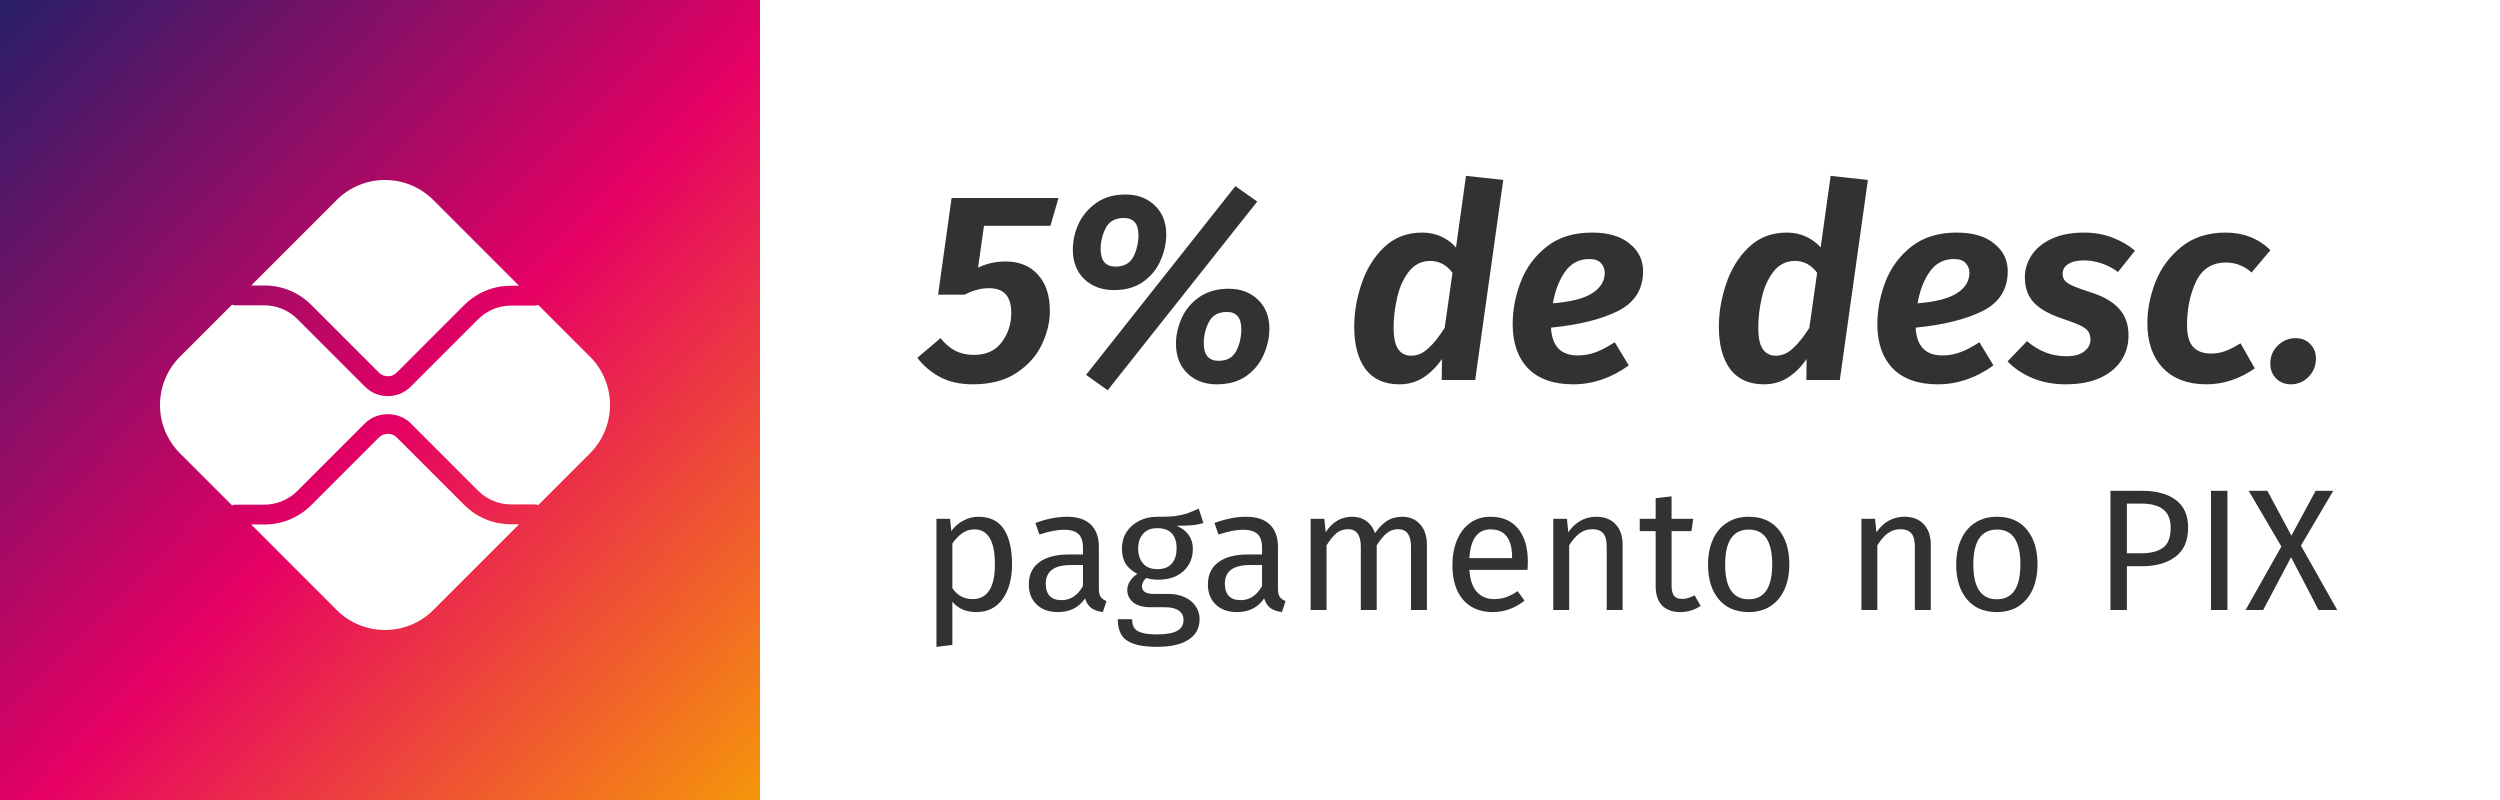
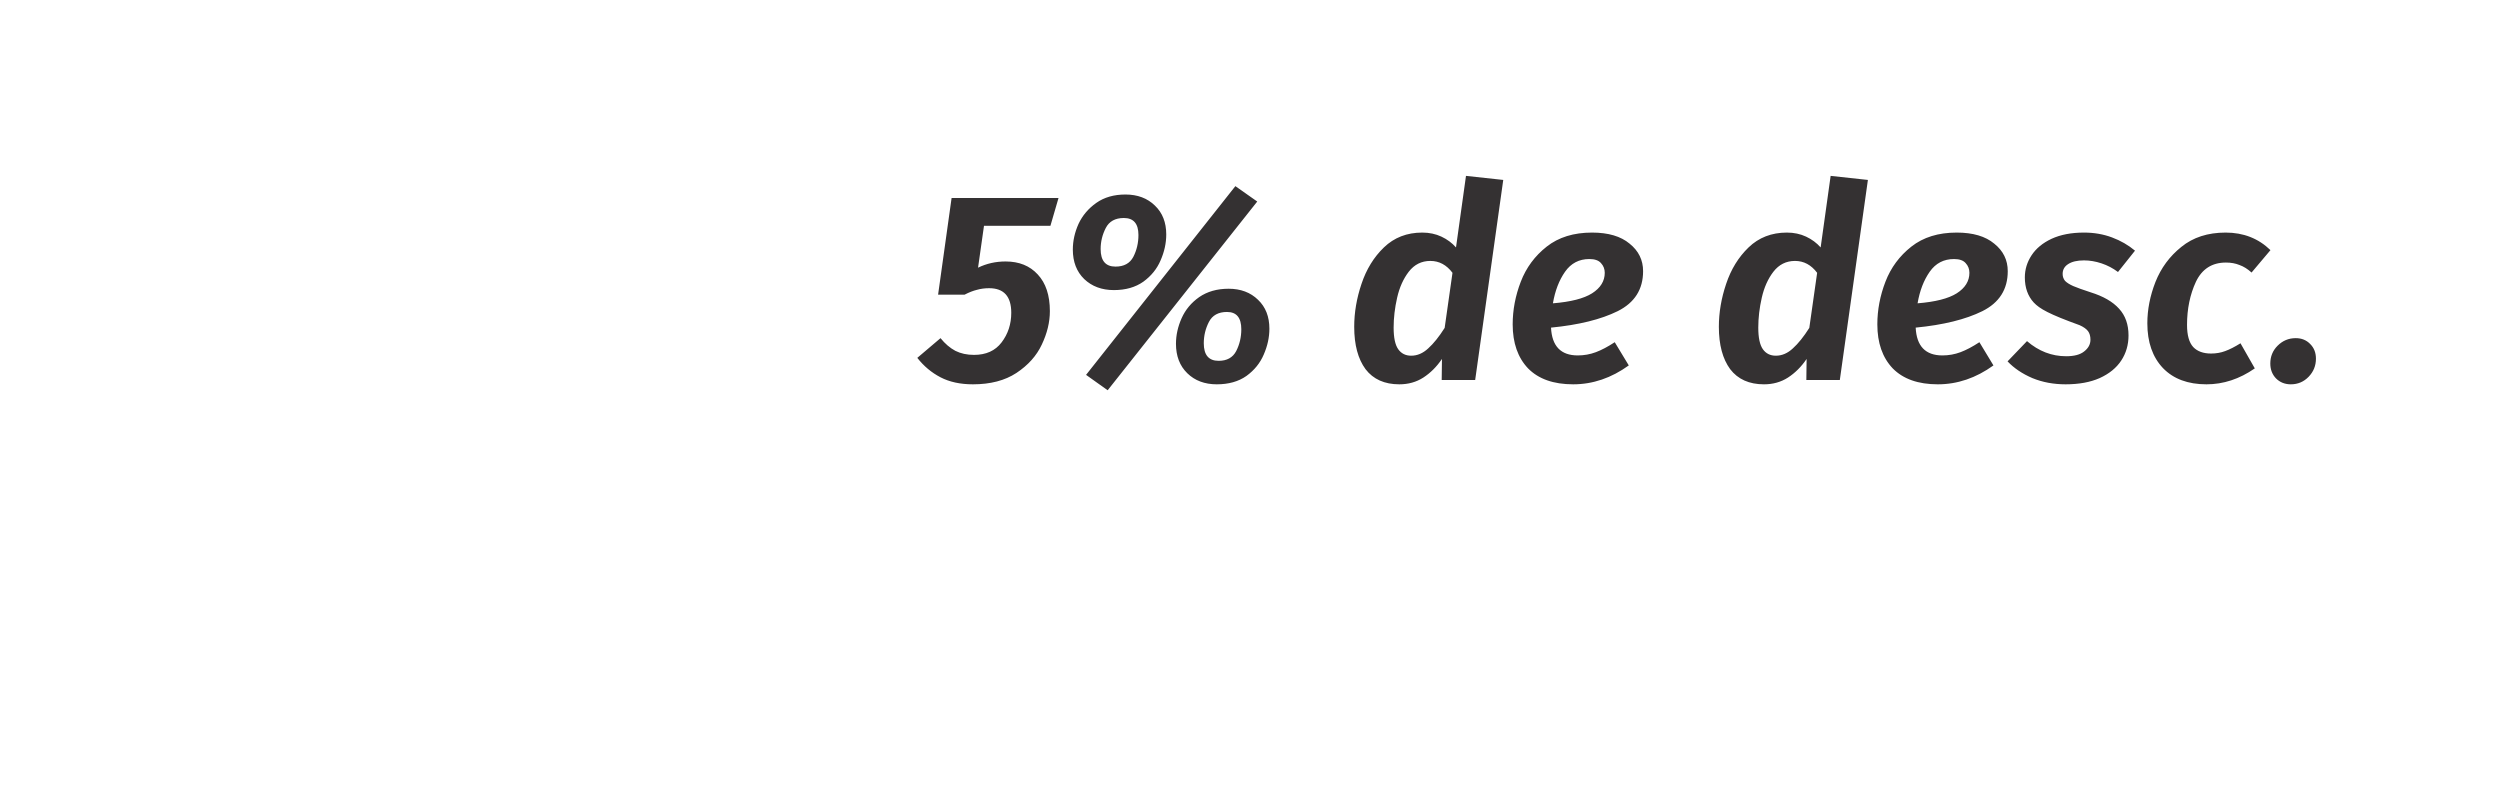
<svg xmlns="http://www.w3.org/2000/svg" width="250" height="80" viewBox="0 0 250 80" fill="none">
  <rect width="250" height="80" fill="white" />
-   <rect width="76" height="80" fill="url(#paint0_linear_209_84)" />
-   <path d="M105.041 22.583H98.399L97.805 26.768C98.651 26.354 99.569 26.147 100.559 26.147C101.909 26.147 102.98 26.579 103.772 27.443C104.582 28.307 104.987 29.531 104.987 31.115C104.987 32.213 104.717 33.329 104.177 34.463C103.655 35.579 102.809 36.524 101.639 37.298C100.487 38.054 99.038 38.432 97.292 38.432C96.032 38.432 94.952 38.198 94.052 37.73C93.152 37.262 92.378 36.614 91.73 35.786L94.052 33.815C94.502 34.373 94.997 34.796 95.537 35.084C96.077 35.354 96.698 35.489 97.4 35.489C98.606 35.489 99.524 35.075 100.154 34.247C100.802 33.401 101.126 32.411 101.126 31.277C101.126 29.639 100.388 28.82 98.912 28.82C98.48 28.82 98.075 28.874 97.697 28.982C97.319 29.072 96.905 29.234 96.455 29.468H93.809L95.159 19.802H105.851L105.041 22.583ZM123.537 18.614L108.606 37.487L110.766 39.026L125.724 20.153L123.537 18.614ZM111.387 29.009C110.181 29.009 109.191 28.64 108.417 27.902C107.661 27.164 107.283 26.183 107.283 24.959C107.283 24.095 107.472 23.24 107.85 22.394C108.246 21.548 108.84 20.846 109.632 20.288C110.424 19.73 111.396 19.451 112.548 19.451C113.754 19.451 114.735 19.82 115.491 20.558C116.247 21.278 116.625 22.241 116.625 23.447C116.625 24.311 116.436 25.175 116.058 26.039C115.698 26.885 115.122 27.596 114.33 28.172C113.538 28.73 112.557 29.009 111.387 29.009ZM111.549 26.66C112.395 26.66 112.989 26.336 113.331 25.688C113.673 25.022 113.844 24.293 113.844 23.501C113.844 22.367 113.358 21.8 112.386 21.8C111.522 21.8 110.919 22.133 110.577 22.799C110.235 23.465 110.064 24.167 110.064 24.905C110.064 26.075 110.559 26.66 111.549 26.66ZM121.674 38.432C120.468 38.432 119.487 38.063 118.731 37.325C117.975 36.587 117.597 35.606 117.597 34.382C117.597 33.518 117.786 32.663 118.164 31.817C118.542 30.971 119.127 30.269 119.919 29.711C120.729 29.153 121.71 28.874 122.862 28.874C124.068 28.874 125.049 29.243 125.805 29.981C126.561 30.701 126.939 31.664 126.939 32.87C126.939 33.734 126.75 34.598 126.372 35.462C126.012 36.308 125.436 37.019 124.644 37.595C123.852 38.153 122.862 38.432 121.674 38.432ZM121.863 36.083C122.691 36.083 123.276 35.759 123.618 35.111C123.96 34.445 124.131 33.716 124.131 32.924C124.131 31.772 123.654 31.196 122.7 31.196C121.836 31.196 121.233 31.529 120.891 32.195C120.549 32.861 120.378 33.572 120.378 34.328C120.378 35.498 120.873 36.083 121.863 36.083ZM150.325 17.993L147.517 38H144.169L144.196 35.894C143.674 36.668 143.053 37.289 142.333 37.757C141.631 38.207 140.83 38.432 139.93 38.432C138.454 38.432 137.329 37.928 136.555 36.92C135.799 35.894 135.421 34.481 135.421 32.681C135.421 31.259 135.664 29.828 136.15 28.388C136.636 26.93 137.383 25.715 138.391 24.743C139.417 23.753 140.695 23.258 142.225 23.258C142.927 23.258 143.566 23.393 144.142 23.663C144.718 23.933 145.204 24.293 145.6 24.743L146.599 17.588L150.325 17.993ZM143.035 26.093C142.153 26.093 141.433 26.453 140.875 27.173C140.335 27.875 139.948 28.739 139.714 29.765C139.48 30.791 139.363 31.79 139.363 32.762C139.363 33.77 139.516 34.49 139.822 34.922C140.128 35.354 140.56 35.57 141.118 35.57C141.73 35.57 142.297 35.327 142.819 34.841C143.359 34.355 143.908 33.671 144.466 32.789L145.249 27.281C144.655 26.489 143.917 26.093 143.035 26.093ZM164.309 27.119C164.309 28.937 163.463 30.269 161.771 31.115C160.097 31.943 157.874 32.492 155.102 32.762C155.192 34.616 156.083 35.543 157.775 35.543C158.405 35.543 159.008 35.435 159.584 35.219C160.16 35.003 160.79 34.67 161.474 34.22L162.878 36.542C161.132 37.802 159.278 38.432 157.316 38.432C155.354 38.432 153.851 37.901 152.807 36.839C151.781 35.759 151.268 34.292 151.268 32.438C151.268 30.998 151.538 29.576 152.078 28.172C152.618 26.768 153.482 25.598 154.67 24.662C155.858 23.726 157.37 23.258 159.206 23.258C160.826 23.258 162.077 23.627 162.959 24.365C163.859 25.085 164.309 26.003 164.309 27.119ZM155.291 30.332C157.073 30.188 158.378 29.855 159.206 29.333C160.052 28.793 160.475 28.109 160.475 27.281C160.475 26.903 160.349 26.579 160.097 26.309C159.863 26.039 159.476 25.904 158.936 25.904C157.91 25.904 157.1 26.327 156.506 27.173C155.912 28.019 155.507 29.072 155.291 30.332ZM186.79 17.993L183.982 38H180.634L180.661 35.894C180.139 36.668 179.518 37.289 178.798 37.757C178.096 38.207 177.295 38.432 176.395 38.432C174.919 38.432 173.794 37.928 173.02 36.92C172.264 35.894 171.886 34.481 171.886 32.681C171.886 31.259 172.129 29.828 172.615 28.388C173.101 26.93 173.848 25.715 174.856 24.743C175.882 23.753 177.16 23.258 178.69 23.258C179.392 23.258 180.031 23.393 180.607 23.663C181.183 23.933 181.669 24.293 182.065 24.743L183.064 17.588L186.79 17.993ZM179.5 26.093C178.618 26.093 177.898 26.453 177.34 27.173C176.8 27.875 176.413 28.739 176.179 29.765C175.945 30.791 175.828 31.79 175.828 32.762C175.828 33.77 175.981 34.49 176.287 34.922C176.593 35.354 177.025 35.57 177.583 35.57C178.195 35.57 178.762 35.327 179.284 34.841C179.824 34.355 180.373 33.671 180.931 32.789L181.714 27.281C181.12 26.489 180.382 26.093 179.5 26.093ZM200.775 27.119C200.775 28.937 199.929 30.269 198.237 31.115C196.563 31.943 194.34 32.492 191.568 32.762C191.658 34.616 192.549 35.543 194.241 35.543C194.871 35.543 195.474 35.435 196.05 35.219C196.626 35.003 197.256 34.67 197.94 34.22L199.344 36.542C197.598 37.802 195.744 38.432 193.782 38.432C191.82 38.432 190.317 37.901 189.273 36.839C188.247 35.759 187.734 34.292 187.734 32.438C187.734 30.998 188.004 29.576 188.544 28.172C189.084 26.768 189.948 25.598 191.136 24.662C192.324 23.726 193.836 23.258 195.672 23.258C197.292 23.258 198.543 23.627 199.425 24.365C200.325 25.085 200.775 26.003 200.775 27.119ZM191.757 30.332C193.539 30.188 194.844 29.855 195.672 29.333C196.518 28.793 196.941 28.109 196.941 27.281C196.941 26.903 196.815 26.579 196.563 26.309C196.329 26.039 195.942 25.904 195.402 25.904C194.376 25.904 193.566 26.327 192.972 27.173C192.378 28.019 191.973 29.072 191.757 30.332ZM208.397 23.258C209.405 23.258 210.341 23.42 211.205 23.744C212.069 24.068 212.834 24.509 213.5 25.067L211.799 27.2C211.295 26.822 210.746 26.534 210.152 26.336C209.558 26.138 208.973 26.039 208.397 26.039C207.713 26.039 207.182 26.165 206.804 26.417C206.444 26.651 206.264 26.975 206.264 27.389C206.264 27.659 206.345 27.893 206.507 28.091C206.687 28.271 206.957 28.442 207.317 28.604C207.695 28.766 208.271 28.973 209.045 29.225C210.323 29.621 211.277 30.17 211.907 30.872C212.537 31.556 212.852 32.447 212.852 33.545C212.852 34.481 212.609 35.318 212.123 36.056C211.637 36.794 210.917 37.379 209.963 37.811C209.027 38.225 207.893 38.432 206.561 38.432C205.355 38.432 204.248 38.225 203.24 37.811C202.232 37.379 201.404 36.821 200.756 36.137L202.7 34.112C203.87 35.12 205.175 35.624 206.615 35.624C207.425 35.624 208.028 35.462 208.424 35.138C208.838 34.814 209.045 34.427 209.045 33.977C209.045 33.617 208.964 33.329 208.802 33.113C208.64 32.897 208.361 32.699 207.965 32.519C207.587 32.339 206.993 32.114 206.183 31.844C204.905 31.412 203.969 30.881 203.375 30.251C202.781 29.603 202.484 28.766 202.484 27.74C202.484 26.948 202.709 26.21 203.159 25.526C203.609 24.842 204.275 24.293 205.157 23.879C206.057 23.465 207.137 23.258 208.397 23.258ZM222.564 23.258C224.346 23.258 225.84 23.843 227.046 25.013L225.156 27.254C224.76 26.894 224.355 26.642 223.941 26.498C223.545 26.336 223.095 26.255 222.591 26.255C221.205 26.255 220.206 26.894 219.594 28.172C219 29.45 218.703 30.89 218.703 32.492C218.703 33.518 218.91 34.256 219.324 34.706C219.738 35.138 220.332 35.354 221.106 35.354C221.61 35.354 222.078 35.273 222.51 35.111C222.96 34.949 223.473 34.688 224.049 34.328L225.48 36.839C223.95 37.901 222.339 38.432 220.647 38.432C218.793 38.432 217.344 37.892 216.3 36.812C215.256 35.714 214.734 34.22 214.734 32.33C214.734 30.962 215.004 29.585 215.544 28.199C216.102 26.795 216.966 25.625 218.136 24.689C219.306 23.735 220.782 23.258 222.564 23.258ZM229.083 38.432C228.489 38.432 227.994 38.234 227.598 37.838C227.22 37.442 227.031 36.947 227.031 36.353C227.031 35.651 227.274 35.057 227.76 34.571C228.264 34.067 228.867 33.815 229.569 33.815C230.163 33.815 230.649 34.013 231.027 34.409C231.405 34.787 231.594 35.273 231.594 35.867C231.594 36.569 231.351 37.172 230.865 37.676C230.379 38.18 229.785 38.432 229.083 38.432Z" fill="#343132" />
-   <path d="M97.83 51.675C98.995 51.675 99.848 52.09 100.39 52.921C100.933 53.751 101.204 54.922 101.204 56.433C101.204 57.863 100.892 59.016 100.269 59.893C99.647 60.769 98.764 61.208 97.623 61.208C96.608 61.208 95.812 60.862 95.235 60.17V64.495L93.644 64.685V51.883H95.01L95.131 53.111C95.466 52.65 95.869 52.298 96.342 52.056C96.815 51.802 97.311 51.675 97.83 51.675ZM97.242 59.91C98.741 59.91 99.491 58.751 99.491 56.433C99.491 54.103 98.805 52.938 97.432 52.938C96.982 52.938 96.573 53.071 96.204 53.336C95.835 53.601 95.512 53.942 95.235 54.357V58.803C95.466 59.16 95.754 59.437 96.1 59.633C96.446 59.818 96.827 59.91 97.242 59.91ZM109.888 58.872C109.888 59.241 109.951 59.518 110.078 59.703C110.205 59.876 110.395 60.008 110.649 60.1L110.286 61.208C109.813 61.15 109.432 61.017 109.144 60.81C108.856 60.602 108.642 60.279 108.504 59.841C107.893 60.752 106.987 61.208 105.788 61.208C104.888 61.208 104.179 60.954 103.66 60.446C103.141 59.939 102.881 59.276 102.881 58.457C102.881 57.488 103.227 56.744 103.919 56.225C104.623 55.706 105.615 55.447 106.895 55.447H108.296V54.772C108.296 54.126 108.141 53.665 107.829 53.388C107.518 53.111 107.039 52.973 106.393 52.973C105.724 52.973 104.906 53.134 103.937 53.457L103.539 52.298C104.669 51.883 105.719 51.675 106.687 51.675C107.76 51.675 108.562 51.941 109.092 52.471C109.623 52.99 109.888 53.734 109.888 54.703V58.872ZM106.151 60.014C107.062 60.014 107.777 59.541 108.296 58.595V56.502H107.103C105.419 56.502 104.577 57.125 104.577 58.37C104.577 58.913 104.709 59.322 104.975 59.599C105.24 59.876 105.632 60.014 106.151 60.014ZM120.34 52.298C119.994 52.413 119.614 52.488 119.198 52.523C118.783 52.558 118.276 52.575 117.676 52.575C118.749 53.059 119.285 53.826 119.285 54.876C119.285 55.787 118.974 56.531 118.351 57.108C117.728 57.684 116.88 57.972 115.808 57.972C115.392 57.972 115.006 57.915 114.649 57.8C114.51 57.892 114.401 58.019 114.32 58.18C114.239 58.33 114.199 58.486 114.199 58.647C114.199 59.143 114.597 59.391 115.392 59.391H116.846C117.457 59.391 117.999 59.501 118.472 59.72C118.945 59.939 119.308 60.239 119.562 60.619C119.827 61 119.96 61.432 119.96 61.917C119.96 62.805 119.596 63.485 118.87 63.958C118.143 64.443 117.082 64.685 115.687 64.685C114.706 64.685 113.928 64.581 113.351 64.374C112.786 64.177 112.382 63.878 112.14 63.474C111.898 63.07 111.777 62.551 111.777 61.917H113.213C113.213 62.286 113.282 62.574 113.42 62.782C113.559 63.001 113.807 63.163 114.164 63.266C114.522 63.382 115.029 63.439 115.687 63.439C116.644 63.439 117.324 63.318 117.728 63.076C118.143 62.845 118.351 62.494 118.351 62.021C118.351 61.594 118.189 61.271 117.866 61.052C117.543 60.833 117.094 60.723 116.517 60.723H115.081C114.308 60.723 113.72 60.562 113.316 60.239C112.924 59.904 112.728 59.489 112.728 58.993C112.728 58.693 112.815 58.405 112.988 58.128C113.161 57.851 113.409 57.603 113.732 57.384C113.201 57.108 112.809 56.767 112.555 56.364C112.313 55.948 112.192 55.447 112.192 54.858C112.192 54.247 112.342 53.699 112.642 53.215C112.953 52.731 113.374 52.356 113.905 52.09C114.447 51.814 115.046 51.675 115.704 51.675C116.419 51.687 117.019 51.664 117.503 51.606C117.987 51.537 118.385 51.45 118.697 51.347C119.02 51.231 119.412 51.07 119.873 50.862L120.34 52.298ZM115.704 52.817C115.104 52.817 114.637 53.007 114.303 53.388C113.98 53.757 113.818 54.247 113.818 54.858C113.818 55.481 113.985 55.983 114.32 56.364C114.654 56.733 115.127 56.917 115.738 56.917C116.361 56.917 116.834 56.738 117.157 56.381C117.492 56.012 117.659 55.499 117.659 54.841C117.659 53.492 117.007 52.817 115.704 52.817ZM127.796 58.872C127.796 59.241 127.86 59.518 127.986 59.703C128.113 59.876 128.304 60.008 128.557 60.1L128.194 61.208C127.721 61.15 127.341 61.017 127.052 60.81C126.764 60.602 126.551 60.279 126.412 59.841C125.801 60.752 124.895 61.208 123.696 61.208C122.796 61.208 122.087 60.954 121.568 60.446C121.049 59.939 120.79 59.276 120.79 58.457C120.79 57.488 121.136 56.744 121.828 56.225C122.531 55.706 123.523 55.447 124.803 55.447H126.205V54.772C126.205 54.126 126.049 53.665 125.737 53.388C125.426 53.111 124.947 52.973 124.302 52.973C123.633 52.973 122.814 53.134 121.845 53.457L121.447 52.298C122.577 51.883 123.627 51.675 124.596 51.675C125.668 51.675 126.47 51.941 127 52.471C127.531 52.99 127.796 53.734 127.796 54.703V58.872ZM124.059 60.014C124.97 60.014 125.686 59.541 126.205 58.595V56.502H125.011C123.327 56.502 122.485 57.125 122.485 58.37C122.485 58.913 122.618 59.322 122.883 59.599C123.148 59.876 123.54 60.014 124.059 60.014ZM140.217 51.675C140.966 51.675 141.566 51.929 142.016 52.437C142.466 52.932 142.69 53.607 142.69 54.461V61H141.099V54.685C141.099 53.509 140.672 52.921 139.819 52.921C139.369 52.921 138.988 53.053 138.677 53.319C138.365 53.572 138.031 53.976 137.673 54.53V61H136.082V54.685C136.082 53.509 135.655 52.921 134.802 52.921C134.34 52.921 133.954 53.053 133.643 53.319C133.331 53.584 133.002 53.988 132.656 54.53V61H131.065V51.883H132.432L132.57 53.215C133.25 52.188 134.127 51.675 135.2 51.675C135.765 51.675 136.243 51.819 136.635 52.108C137.039 52.396 137.327 52.8 137.5 53.319C137.858 52.788 138.25 52.385 138.677 52.108C139.115 51.819 139.628 51.675 140.217 51.675ZM152.784 56.173C152.784 56.439 152.772 56.71 152.749 56.986H146.936C147.005 57.99 147.259 58.728 147.697 59.201C148.136 59.674 148.701 59.91 149.393 59.91C149.831 59.91 150.235 59.847 150.604 59.72C150.973 59.593 151.359 59.391 151.763 59.114L152.455 60.066C151.486 60.827 150.425 61.208 149.272 61.208C148.003 61.208 147.011 60.792 146.296 59.962C145.593 59.132 145.241 57.99 145.241 56.537C145.241 55.591 145.391 54.755 145.691 54.028C146.002 53.29 146.44 52.713 147.005 52.298C147.582 51.883 148.257 51.675 149.03 51.675C150.241 51.675 151.169 52.073 151.815 52.869C152.461 53.665 152.784 54.766 152.784 56.173ZM151.209 55.706C151.209 54.807 151.031 54.12 150.673 53.648C150.316 53.175 149.779 52.938 149.064 52.938C147.761 52.938 147.052 53.895 146.936 55.81H151.209V55.706ZM159.616 51.675C160.446 51.675 161.092 51.923 161.553 52.419C162.026 52.915 162.263 53.596 162.263 54.461V61H160.671V54.685C160.671 54.04 160.55 53.584 160.308 53.319C160.066 53.053 159.708 52.921 159.235 52.921C158.751 52.921 158.324 53.059 157.955 53.336C157.586 53.613 157.24 54.011 156.917 54.53V61H155.325V51.883H156.692L156.831 53.232C157.153 52.748 157.551 52.367 158.024 52.09C158.509 51.814 159.039 51.675 159.616 51.675ZM170.064 60.585C169.464 61 168.784 61.208 168.023 61.208C167.25 61.208 166.644 60.989 166.206 60.55C165.779 60.1 165.566 59.455 165.566 58.613V53.111H163.974V51.883H165.566V49.824L167.158 49.634V51.883H169.32L169.147 53.111H167.158V58.543C167.158 59.016 167.238 59.362 167.4 59.581C167.573 59.789 167.855 59.893 168.247 59.893C168.605 59.893 169.009 59.772 169.458 59.529L170.064 60.585ZM174.885 51.675C176.165 51.675 177.157 52.102 177.861 52.956C178.576 53.809 178.933 54.968 178.933 56.433C178.933 57.379 178.772 58.215 178.449 58.941C178.126 59.656 177.659 60.216 177.048 60.619C176.436 61.011 175.71 61.208 174.868 61.208C173.588 61.208 172.59 60.781 171.875 59.927C171.16 59.074 170.802 57.915 170.802 56.45C170.802 55.504 170.964 54.674 171.287 53.959C171.61 53.232 172.077 52.673 172.688 52.281C173.299 51.877 174.032 51.675 174.885 51.675ZM174.885 52.956C173.305 52.956 172.515 54.12 172.515 56.45C172.515 58.768 173.299 59.927 174.868 59.927C176.436 59.927 177.221 58.763 177.221 56.433C177.221 54.115 176.442 52.956 174.885 52.956ZM190.431 51.675C191.262 51.675 191.908 51.923 192.369 52.419C192.842 52.915 193.078 53.596 193.078 54.461V61H191.487V54.685C191.487 54.04 191.366 53.584 191.123 53.319C190.881 53.053 190.524 52.921 190.051 52.921C189.566 52.921 189.14 53.059 188.771 53.336C188.402 53.613 188.056 54.011 187.733 54.53V61H186.141V51.883H187.508L187.646 53.232C187.969 52.748 188.367 52.367 188.84 52.09C189.324 51.814 189.855 51.675 190.431 51.675ZM199.703 51.675C200.983 51.675 201.975 52.102 202.679 52.956C203.394 53.809 203.751 54.968 203.751 56.433C203.751 57.379 203.59 58.215 203.267 58.941C202.944 59.656 202.477 60.216 201.866 60.619C201.254 61.011 200.528 61.208 199.686 61.208C198.406 61.208 197.408 60.781 196.693 59.927C195.978 59.074 195.62 57.915 195.62 56.45C195.62 55.504 195.782 54.674 196.105 53.959C196.428 53.232 196.895 52.673 197.506 52.281C198.117 51.877 198.85 51.675 199.703 51.675ZM199.703 52.956C198.123 52.956 197.333 54.12 197.333 56.45C197.333 58.768 198.117 59.927 199.686 59.927C201.254 59.927 202.039 58.763 202.039 56.433C202.039 54.115 201.26 52.956 199.703 52.956ZM214.177 49.08C215.653 49.08 216.795 49.392 217.602 50.014C218.41 50.626 218.813 51.543 218.813 52.765C218.813 54.069 218.392 55.037 217.55 55.672C216.708 56.306 215.59 56.623 214.194 56.623H212.689V61H211.046V49.08H214.177ZM214.125 55.326C215.082 55.326 215.809 55.141 216.305 54.772C216.812 54.403 217.066 53.74 217.066 52.782C217.066 51.929 216.812 51.312 216.305 50.931C215.809 50.551 215.094 50.361 214.16 50.361H212.689V55.326H214.125ZM222.741 49.08V61H221.098V49.08H222.741ZM230.093 54.564L233.726 61H231.857L229.106 55.724L226.321 61H224.557L228.138 54.651L224.868 49.08H226.736L229.141 53.561L231.563 49.08H233.328L230.093 54.564Z" fill="#343132" />
+   <path d="M105.041 22.583H98.399L97.805 26.768C98.651 26.354 99.569 26.147 100.559 26.147C101.909 26.147 102.98 26.579 103.772 27.443C104.582 28.307 104.987 29.531 104.987 31.115C104.987 32.213 104.717 33.329 104.177 34.463C103.655 35.579 102.809 36.524 101.639 37.298C100.487 38.054 99.038 38.432 97.292 38.432C96.032 38.432 94.952 38.198 94.052 37.73C93.152 37.262 92.378 36.614 91.73 35.786L94.052 33.815C94.502 34.373 94.997 34.796 95.537 35.084C96.077 35.354 96.698 35.489 97.4 35.489C98.606 35.489 99.524 35.075 100.154 34.247C100.802 33.401 101.126 32.411 101.126 31.277C101.126 29.639 100.388 28.82 98.912 28.82C98.48 28.82 98.075 28.874 97.697 28.982C97.319 29.072 96.905 29.234 96.455 29.468H93.809L95.159 19.802H105.851L105.041 22.583ZM123.537 18.614L108.606 37.487L110.766 39.026L125.724 20.153L123.537 18.614ZM111.387 29.009C110.181 29.009 109.191 28.64 108.417 27.902C107.661 27.164 107.283 26.183 107.283 24.959C107.283 24.095 107.472 23.24 107.85 22.394C108.246 21.548 108.84 20.846 109.632 20.288C110.424 19.73 111.396 19.451 112.548 19.451C113.754 19.451 114.735 19.82 115.491 20.558C116.247 21.278 116.625 22.241 116.625 23.447C116.625 24.311 116.436 25.175 116.058 26.039C115.698 26.885 115.122 27.596 114.33 28.172C113.538 28.73 112.557 29.009 111.387 29.009ZM111.549 26.66C112.395 26.66 112.989 26.336 113.331 25.688C113.673 25.022 113.844 24.293 113.844 23.501C113.844 22.367 113.358 21.8 112.386 21.8C111.522 21.8 110.919 22.133 110.577 22.799C110.235 23.465 110.064 24.167 110.064 24.905C110.064 26.075 110.559 26.66 111.549 26.66ZM121.674 38.432C120.468 38.432 119.487 38.063 118.731 37.325C117.975 36.587 117.597 35.606 117.597 34.382C117.597 33.518 117.786 32.663 118.164 31.817C118.542 30.971 119.127 30.269 119.919 29.711C120.729 29.153 121.71 28.874 122.862 28.874C124.068 28.874 125.049 29.243 125.805 29.981C126.561 30.701 126.939 31.664 126.939 32.87C126.939 33.734 126.75 34.598 126.372 35.462C126.012 36.308 125.436 37.019 124.644 37.595C123.852 38.153 122.862 38.432 121.674 38.432ZM121.863 36.083C122.691 36.083 123.276 35.759 123.618 35.111C123.96 34.445 124.131 33.716 124.131 32.924C124.131 31.772 123.654 31.196 122.7 31.196C121.836 31.196 121.233 31.529 120.891 32.195C120.549 32.861 120.378 33.572 120.378 34.328C120.378 35.498 120.873 36.083 121.863 36.083ZM150.325 17.993L147.517 38H144.169L144.196 35.894C143.674 36.668 143.053 37.289 142.333 37.757C141.631 38.207 140.83 38.432 139.93 38.432C138.454 38.432 137.329 37.928 136.555 36.92C135.799 35.894 135.421 34.481 135.421 32.681C135.421 31.259 135.664 29.828 136.15 28.388C136.636 26.93 137.383 25.715 138.391 24.743C139.417 23.753 140.695 23.258 142.225 23.258C142.927 23.258 143.566 23.393 144.142 23.663C144.718 23.933 145.204 24.293 145.6 24.743L146.599 17.588L150.325 17.993ZM143.035 26.093C142.153 26.093 141.433 26.453 140.875 27.173C140.335 27.875 139.948 28.739 139.714 29.765C139.48 30.791 139.363 31.79 139.363 32.762C139.363 33.77 139.516 34.49 139.822 34.922C140.128 35.354 140.56 35.57 141.118 35.57C141.73 35.57 142.297 35.327 142.819 34.841C143.359 34.355 143.908 33.671 144.466 32.789L145.249 27.281C144.655 26.489 143.917 26.093 143.035 26.093ZM164.309 27.119C164.309 28.937 163.463 30.269 161.771 31.115C160.097 31.943 157.874 32.492 155.102 32.762C155.192 34.616 156.083 35.543 157.775 35.543C158.405 35.543 159.008 35.435 159.584 35.219C160.16 35.003 160.79 34.67 161.474 34.22L162.878 36.542C161.132 37.802 159.278 38.432 157.316 38.432C155.354 38.432 153.851 37.901 152.807 36.839C151.781 35.759 151.268 34.292 151.268 32.438C151.268 30.998 151.538 29.576 152.078 28.172C152.618 26.768 153.482 25.598 154.67 24.662C155.858 23.726 157.37 23.258 159.206 23.258C160.826 23.258 162.077 23.627 162.959 24.365C163.859 25.085 164.309 26.003 164.309 27.119ZM155.291 30.332C157.073 30.188 158.378 29.855 159.206 29.333C160.052 28.793 160.475 28.109 160.475 27.281C160.475 26.903 160.349 26.579 160.097 26.309C159.863 26.039 159.476 25.904 158.936 25.904C157.91 25.904 157.1 26.327 156.506 27.173C155.912 28.019 155.507 29.072 155.291 30.332ZM186.79 17.993L183.982 38H180.634L180.661 35.894C180.139 36.668 179.518 37.289 178.798 37.757C178.096 38.207 177.295 38.432 176.395 38.432C174.919 38.432 173.794 37.928 173.02 36.92C172.264 35.894 171.886 34.481 171.886 32.681C171.886 31.259 172.129 29.828 172.615 28.388C173.101 26.93 173.848 25.715 174.856 24.743C175.882 23.753 177.16 23.258 178.69 23.258C179.392 23.258 180.031 23.393 180.607 23.663C181.183 23.933 181.669 24.293 182.065 24.743L183.064 17.588L186.79 17.993ZM179.5 26.093C178.618 26.093 177.898 26.453 177.34 27.173C176.8 27.875 176.413 28.739 176.179 29.765C175.945 30.791 175.828 31.79 175.828 32.762C175.828 33.77 175.981 34.49 176.287 34.922C176.593 35.354 177.025 35.57 177.583 35.57C178.195 35.57 178.762 35.327 179.284 34.841C179.824 34.355 180.373 33.671 180.931 32.789L181.714 27.281C181.12 26.489 180.382 26.093 179.5 26.093ZM200.775 27.119C200.775 28.937 199.929 30.269 198.237 31.115C196.563 31.943 194.34 32.492 191.568 32.762C191.658 34.616 192.549 35.543 194.241 35.543C194.871 35.543 195.474 35.435 196.05 35.219C196.626 35.003 197.256 34.67 197.94 34.22L199.344 36.542C197.598 37.802 195.744 38.432 193.782 38.432C191.82 38.432 190.317 37.901 189.273 36.839C188.247 35.759 187.734 34.292 187.734 32.438C187.734 30.998 188.004 29.576 188.544 28.172C189.084 26.768 189.948 25.598 191.136 24.662C192.324 23.726 193.836 23.258 195.672 23.258C197.292 23.258 198.543 23.627 199.425 24.365C200.325 25.085 200.775 26.003 200.775 27.119ZM191.757 30.332C193.539 30.188 194.844 29.855 195.672 29.333C196.518 28.793 196.941 28.109 196.941 27.281C196.941 26.903 196.815 26.579 196.563 26.309C196.329 26.039 195.942 25.904 195.402 25.904C194.376 25.904 193.566 26.327 192.972 27.173C192.378 28.019 191.973 29.072 191.757 30.332ZM208.397 23.258C209.405 23.258 210.341 23.42 211.205 23.744C212.069 24.068 212.834 24.509 213.5 25.067L211.799 27.2C211.295 26.822 210.746 26.534 210.152 26.336C209.558 26.138 208.973 26.039 208.397 26.039C207.713 26.039 207.182 26.165 206.804 26.417C206.444 26.651 206.264 26.975 206.264 27.389C206.264 27.659 206.345 27.893 206.507 28.091C206.687 28.271 206.957 28.442 207.317 28.604C207.695 28.766 208.271 28.973 209.045 29.225C210.323 29.621 211.277 30.17 211.907 30.872C212.537 31.556 212.852 32.447 212.852 33.545C212.852 34.481 212.609 35.318 212.123 36.056C211.637 36.794 210.917 37.379 209.963 37.811C209.027 38.225 207.893 38.432 206.561 38.432C205.355 38.432 204.248 38.225 203.24 37.811C202.232 37.379 201.404 36.821 200.756 36.137L202.7 34.112C203.87 35.12 205.175 35.624 206.615 35.624C207.425 35.624 208.028 35.462 208.424 35.138C208.838 34.814 209.045 34.427 209.045 33.977C209.045 33.617 208.964 33.329 208.802 33.113C208.64 32.897 208.361 32.699 207.965 32.519C204.905 31.412 203.969 30.881 203.375 30.251C202.781 29.603 202.484 28.766 202.484 27.74C202.484 26.948 202.709 26.21 203.159 25.526C203.609 24.842 204.275 24.293 205.157 23.879C206.057 23.465 207.137 23.258 208.397 23.258ZM222.564 23.258C224.346 23.258 225.84 23.843 227.046 25.013L225.156 27.254C224.76 26.894 224.355 26.642 223.941 26.498C223.545 26.336 223.095 26.255 222.591 26.255C221.205 26.255 220.206 26.894 219.594 28.172C219 29.45 218.703 30.89 218.703 32.492C218.703 33.518 218.91 34.256 219.324 34.706C219.738 35.138 220.332 35.354 221.106 35.354C221.61 35.354 222.078 35.273 222.51 35.111C222.96 34.949 223.473 34.688 224.049 34.328L225.48 36.839C223.95 37.901 222.339 38.432 220.647 38.432C218.793 38.432 217.344 37.892 216.3 36.812C215.256 35.714 214.734 34.22 214.734 32.33C214.734 30.962 215.004 29.585 215.544 28.199C216.102 26.795 216.966 25.625 218.136 24.689C219.306 23.735 220.782 23.258 222.564 23.258ZM229.083 38.432C228.489 38.432 227.994 38.234 227.598 37.838C227.22 37.442 227.031 36.947 227.031 36.353C227.031 35.651 227.274 35.057 227.76 34.571C228.264 34.067 228.867 33.815 229.569 33.815C230.163 33.815 230.649 34.013 231.027 34.409C231.405 34.787 231.594 35.273 231.594 35.867C231.594 36.569 231.351 37.172 230.865 37.676C230.379 38.18 229.785 38.432 229.083 38.432Z" fill="#343132" />
  <path d="M51.094 52.425C49.328 52.425 47.668 51.737 46.419 50.489L39.67 43.74C39.196 43.264 38.37 43.266 37.896 43.74L31.122 50.514C29.874 51.762 28.213 52.449 26.448 52.449H25.118L33.666 60.998C36.336 63.667 40.664 63.667 43.334 60.998L51.907 52.425H51.094Z" fill="white" />
  <path d="M26.448 28.55C28.213 28.55 29.874 29.238 31.122 30.486L37.896 37.261C38.384 37.749 39.181 37.751 39.67 37.261L46.419 30.51C47.668 29.262 49.328 28.575 51.094 28.575H51.907L43.334 20.002C40.664 17.332 36.336 17.332 33.666 20.002L25.118 28.55L26.448 28.55Z" fill="white" />
  <path d="M58.998 35.666L53.817 30.485C53.703 30.531 53.58 30.56 53.449 30.56H51.094C49.876 30.56 48.684 31.054 47.824 31.915L41.074 38.664C40.443 39.296 39.613 39.612 38.783 39.612C37.954 39.612 37.124 39.296 36.493 38.665L29.718 31.89C28.858 31.029 27.666 30.535 26.448 30.535H23.552C23.428 30.535 23.312 30.506 23.203 30.465L18.002 35.666C15.332 38.336 15.332 42.664 18.002 45.334L23.203 50.535C23.312 50.494 23.428 50.465 23.552 50.465H26.448C27.666 50.465 28.858 49.971 29.718 49.11L36.492 42.336C37.717 41.112 39.851 41.112 41.074 42.336L47.824 49.085C48.684 49.946 49.876 50.44 51.094 50.44H53.449C53.58 50.44 53.703 50.469 53.817 50.514L58.998 45.334C61.667 42.664 61.667 38.336 58.998 35.666Z" fill="white" />
  <defs>
    <linearGradient id="paint0_linear_209_84" x1="-18.313" y1="19.2" x2="65.216" y2="99.954" gradientUnits="userSpaceOnUse">
      <stop stop-color="#281E69" />
      <stop offset="0.5" stop-color="#E60064" />
      <stop offset="1" stop-color="#F8A800" />
    </linearGradient>
  </defs>
</svg>